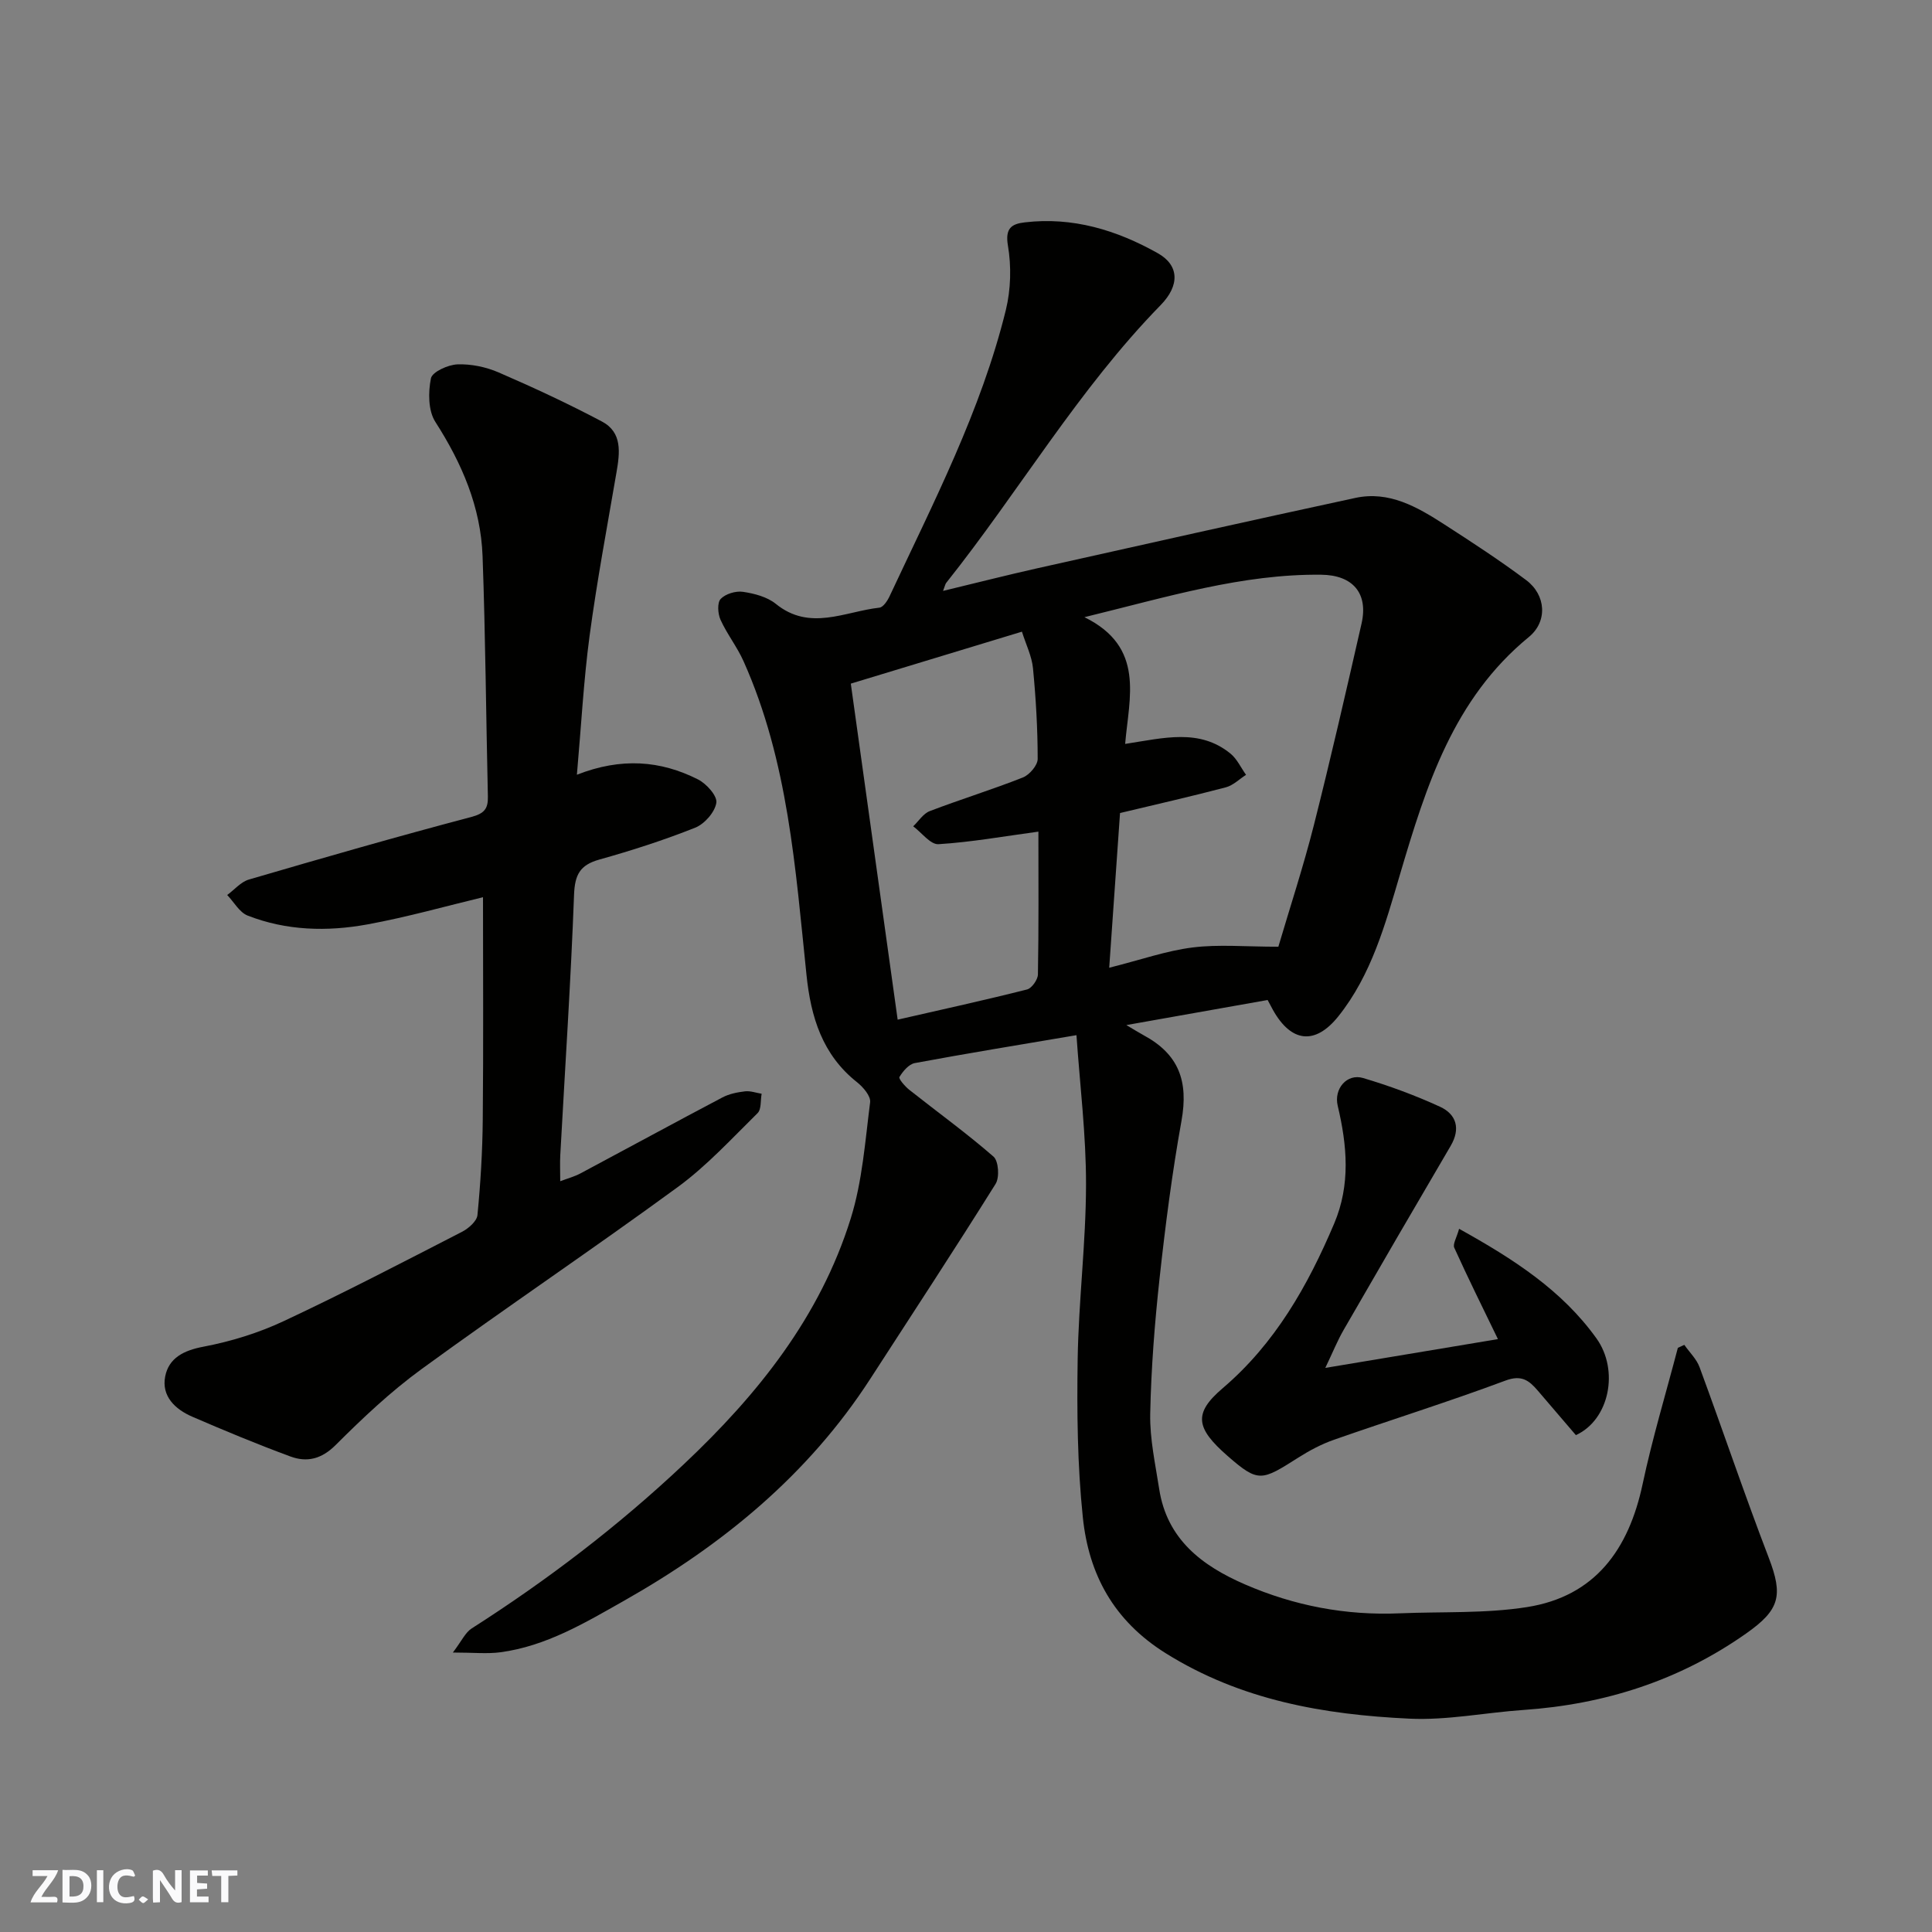
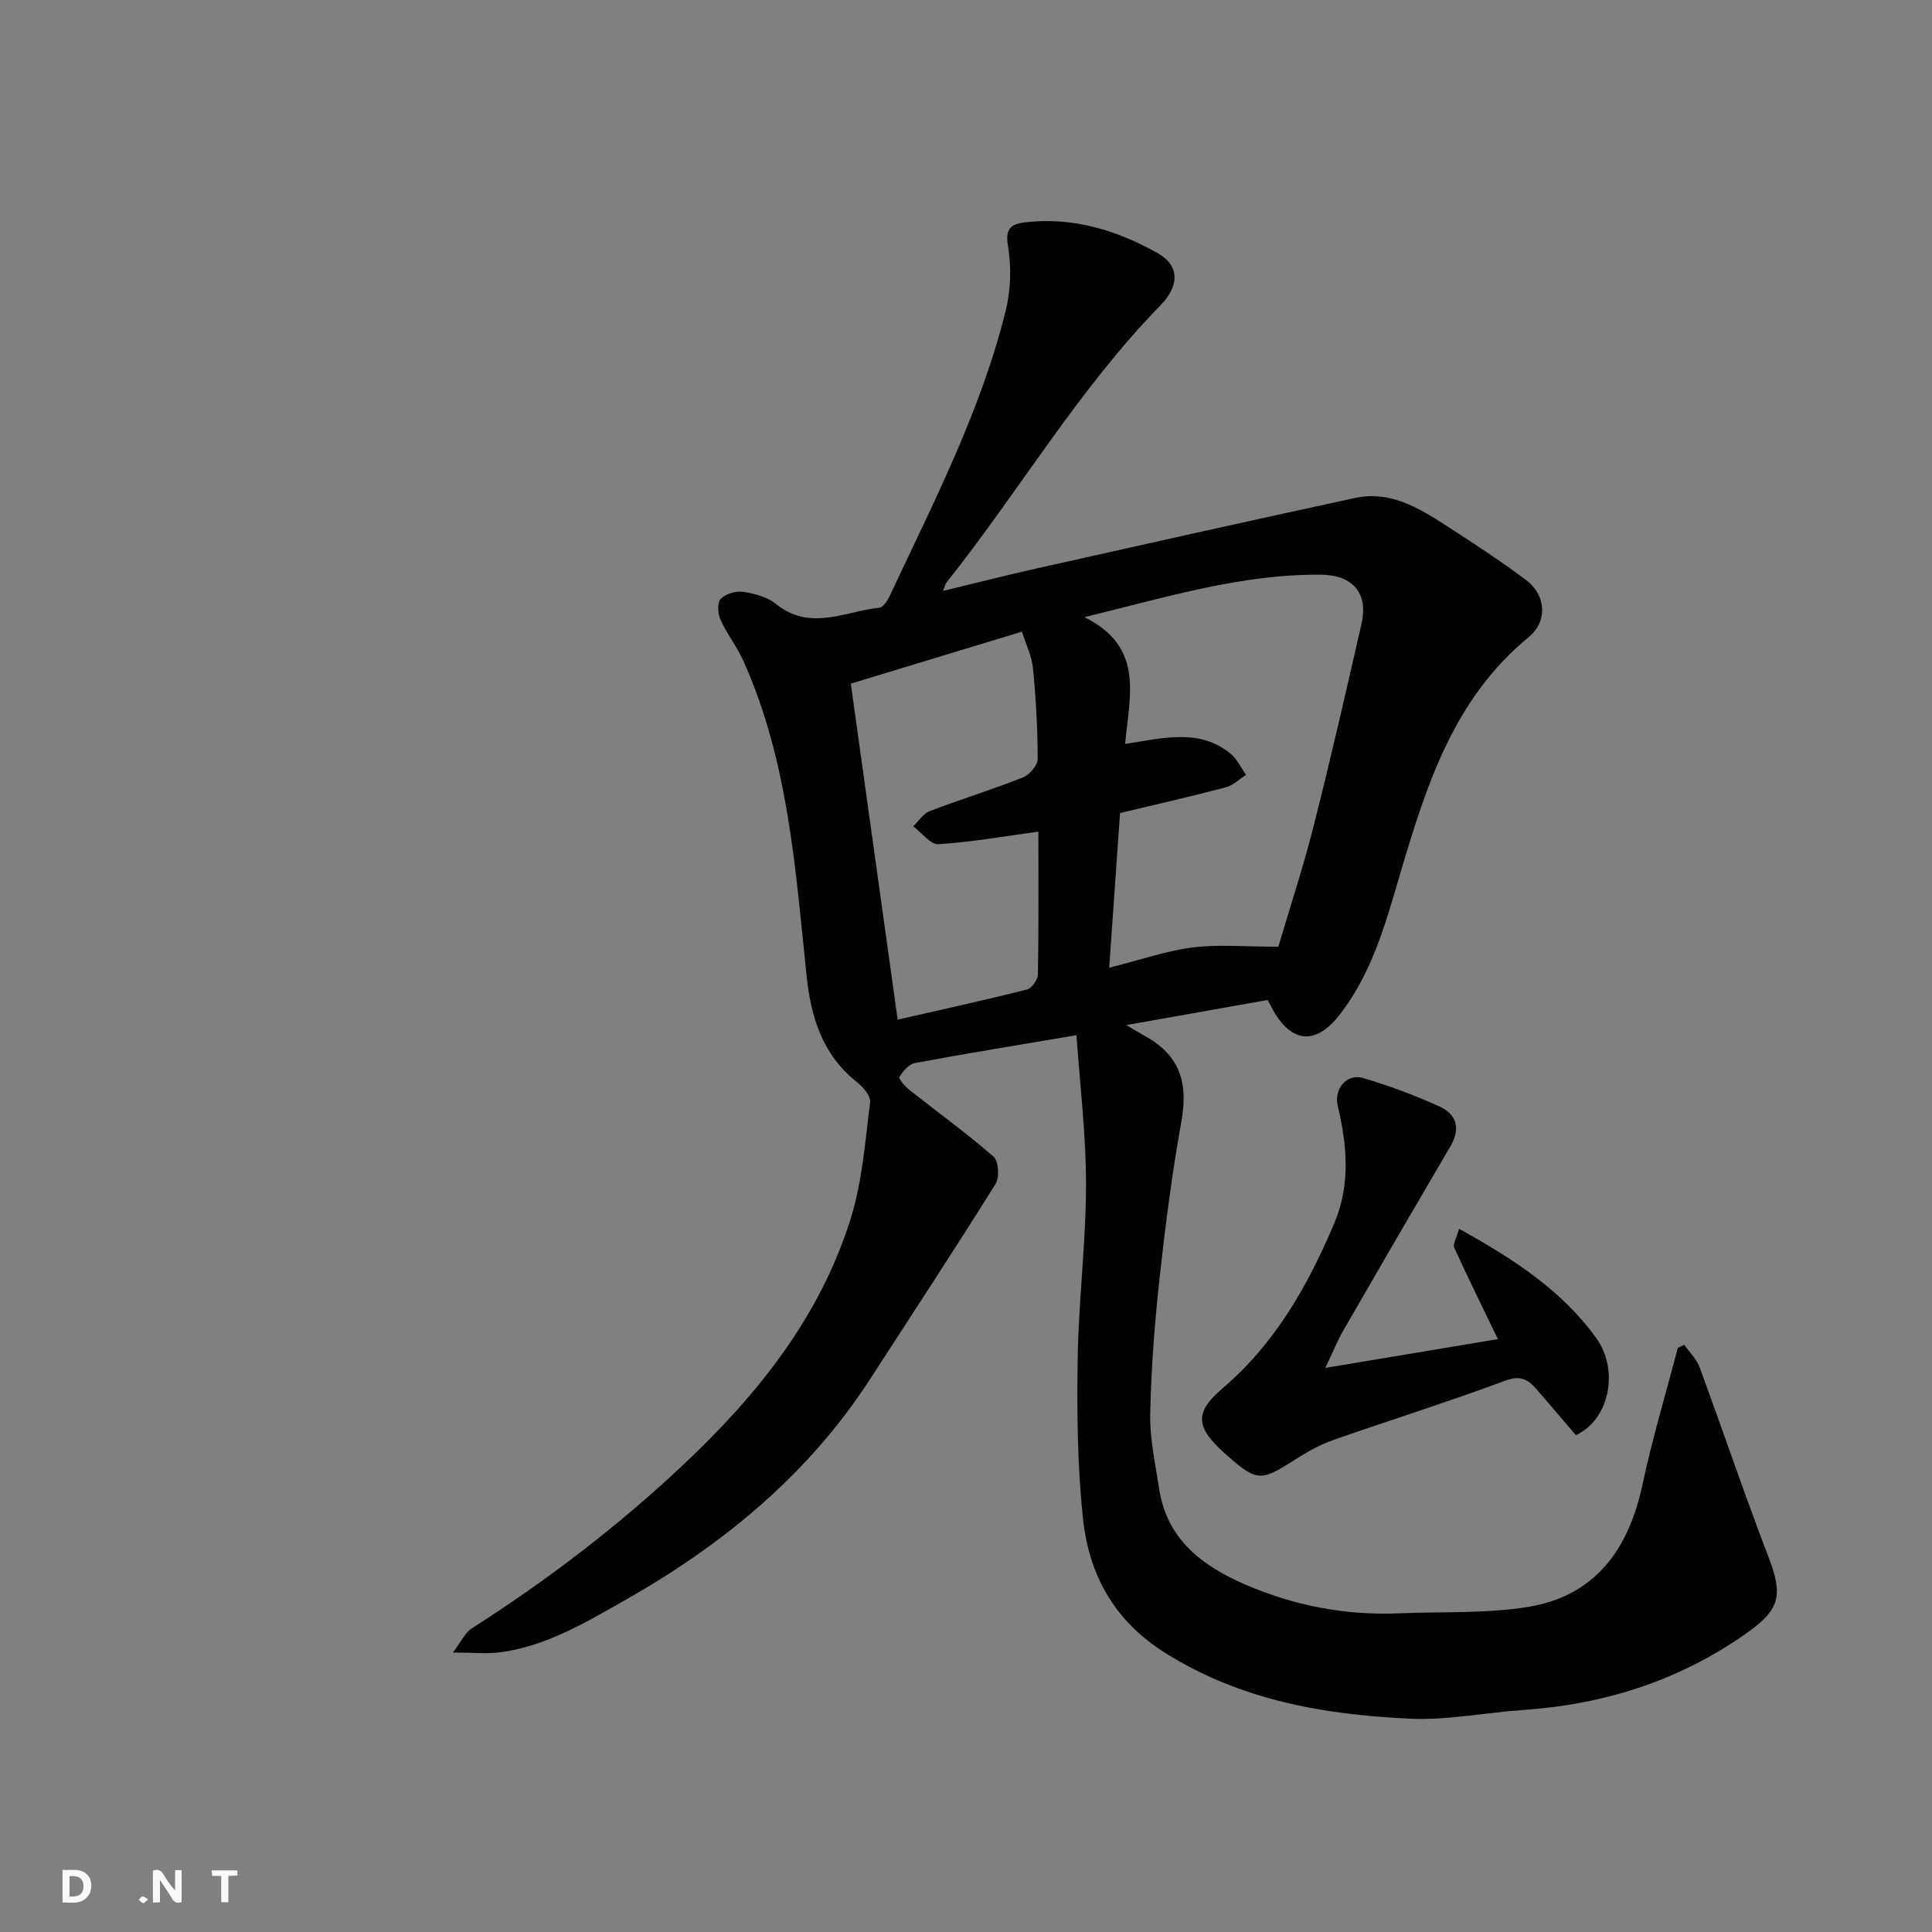
<svg xmlns="http://www.w3.org/2000/svg" enable-background="new 0 0 400 400" viewBox="0 0 400 400">
  <rect x="0" y="0" width="400" height="400" fill="#808080" stroke="none" />
  <g fill="#fafafb">
    <path d="m37.59 393.81c-.92.31-1.52.05-2-.78-.7-1.2-1.52-2.34-2.47-3.78v4.59c-.55.03-.95.05-1.41.07-.03-.37-.06-.64-.06-.91 0-1.91 0-3.81 0-5.7 1.13-.41 1.77-.03 2.29.91.62 1.11 1.38 2.14 2.31 3.19v-4.2h1.35v6.61z" />
    <path d="m12.94 393.88v-6.75c1.9.19 3.93-.54 5.37 1.29.8 1.01.78 2.88.03 3.97-1.37 1.97-3.4 1.51-5.4 1.49m1.45-1.22c2.04.12 2.92-.58 2.89-2.21-.03-1.51-.98-2.19-2.89-2z" />
-     <path d="m11.81 393.87h-5.49c.68-2.18 2.47-3.48 3.51-5.45h-3.08v-1.21h5.29c-.71 2.13-2.44 3.48-3.47 5.51.86 0 1.63.04 2.39-.01.79-.05 1.14.21.85 1.16" />
-     <path d="m39.33 393.86v-6.61h3.7v1.07h-2.22v1.52c.68.04 1.34.09 2.07.13v1.07c-.72.05-1.38.09-2.1.14v1.48h2.4v1.19h-3.85z" />
-     <path d="m27.71 388.56c-1.15-.3-2.46-.61-3.1.64-.37.73-.41 1.93-.06 2.67.63 1.35 1.99.93 3.17.68.35.94-.01 1.32-.93 1.46-1.62.25-3.05-.27-3.76-1.48-.73-1.24-.6-3.03.31-4.17.88-1.11 2.71-1.7 4-1.16.32.13.44.74.65 1.12-.1.08-.19.16-.28.24" />
    <path d="m49.15 387.24v1.07c-.59.02-1.17.05-1.87.08v5.44h-1.48v-5.44h-1.85c-.05-.4-.08-.73-.13-1.15z" />
-     <path d="m20.06 387.21h1.33v6.62h-1.33z" />
    <path d="m30.68 393.25c-.49.38-.8.79-1.05.76-.32-.05-.6-.45-.9-.7.26-.24.51-.64.8-.67.29-.04.62.3 1.15.61" />
  </g>
  <path d="m348.72 278.44c1.07 1.54 2.54 2.93 3.16 4.63 4.84 13.12 9.31 26.39 14.32 39.44 3.01 7.85 2.3 10.78-4.7 15.7-13.86 9.75-29.3 14.66-46.09 15.82-7.87.54-15.77 2.17-23.59 1.8-17.72-.83-34.9-3.8-50.51-13.57-10.76-6.74-15.9-16.33-17.12-28.1-1.13-10.85-1.24-21.85-1.07-32.78.19-12.04 1.71-24.07 1.73-36.11.02-10.27-1.26-20.53-1.98-30.95-12.03 2.04-22.78 3.79-33.47 5.78-1.24.23-2.46 1.69-3.18 2.88-.22.36 1.14 1.94 2.03 2.65 5.82 4.61 11.85 8.96 17.44 13.83 1.06.92 1.28 4.31.44 5.65-8.47 13.55-17.25 26.92-25.93 40.34-12.88 19.91-30.59 34.42-51.02 45.98-8.11 4.59-16.12 9.38-25.55 10.65-2.76.37-5.61.06-9.87.06 1.84-2.42 2.58-4.15 3.9-4.99 15.66-10 30.32-21.18 43.88-33.96 15.39-14.5 28.25-30.57 34.6-50.93 2.4-7.7 2.98-15.99 4.01-24.05.16-1.27-1.44-3.14-2.7-4.14-7.2-5.69-9.57-13.51-10.47-22.18-2.3-22.08-3.79-44.34-13.05-65.02-1.33-2.97-3.42-5.6-4.76-8.57-.56-1.24-.7-3.52.04-4.3 1-1.05 3.12-1.69 4.61-1.47 2.36.35 5.01 1.04 6.8 2.49 7.05 5.73 14.3 1.58 21.45.79.8-.09 1.69-1.45 2.13-2.41 9.04-19.33 18.92-38.34 24.05-59.22 1.04-4.26 1.16-9.03.43-13.34-.62-3.64.82-4.49 3.48-4.8 9.92-1.18 19.04 1.6 27.54 6.38 4.46 2.5 4.58 6.67.61 10.74-17.05 17.45-29.32 38.57-44.41 57.52-.19.24-.24.59-.65 1.66 6.81-1.64 13.16-3.26 19.54-4.69 21.93-4.91 43.85-9.82 65.81-14.56 6.98-1.51 12.81 1.86 18.38 5.45 5.76 3.71 11.51 7.46 16.99 11.56 4.13 3.09 4.48 8.57.57 11.78-15.63 12.81-21.26 30.8-26.69 49.17-3.02 10.22-5.87 20.75-12.76 29.37-4.79 5.99-9.76 5.45-13.55-1.34-.32-.57-.61-1.14-1.09-2.04-9.47 1.68-19.05 3.38-29.25 5.19 1.49.88 2.5 1.52 3.55 2.09 7.31 3.94 9.35 9.51 7.86 17.76-1.94 10.77-3.34 21.66-4.53 32.55-1.02 9.33-1.75 18.72-1.94 28.1-.1 5.17 1.06 10.39 1.86 15.56 1.61 10.4 8.84 15.87 17.75 19.74 10.23 4.44 20.92 6.47 32.07 5.99 8.79-.37 17.71.07 26.34-1.29 14.11-2.23 21.05-11.95 23.92-25.44 2.02-9.5 4.84-18.83 7.3-28.23.45-.22.89-.42 1.34-.62zm-84.05-82.43c2.36-8.01 5.15-16.49 7.34-25.12 3.51-13.87 6.7-27.82 9.88-41.77 1.44-6.3-1.81-10.06-8.34-10.13-16.35-.18-31.79 4.58-49.03 8.79 12.63 6.2 9.23 16.65 8.43 26.24 8.07-1.24 15.36-3.23 21.79 1.99 1.37 1.11 2.17 2.92 3.24 4.41-1.39.89-2.67 2.19-4.19 2.59-7.18 1.89-14.43 3.53-21.9 5.32-.75 10.7-1.47 21.07-2.24 32.03 6.57-1.65 11.85-3.52 17.29-4.2 5.36-.67 10.89-.15 17.73-.15zm-49.68-23.83c-7.17.97-13.91 2.18-20.69 2.6-1.66.1-3.48-2.4-5.23-3.7 1.13-1.08 2.08-2.64 3.43-3.15 6.38-2.44 12.92-4.45 19.27-6.96 1.37-.54 3.07-2.52 3.07-3.84 0-6.26-.37-12.54-.97-18.77-.24-2.49-1.44-4.88-2.29-7.58-11.71 3.56-23.03 6.99-35.43 10.76 3.24 23.21 6.45 46.3 9.7 69.57 9.4-2.15 18.13-4.06 26.78-6.25.99-.25 2.24-2.03 2.26-3.11.18-9.81.1-19.61.1-29.57z" fill="#010100" />
-   <path d="m100 185.76c-7.47 1.79-15.63 4.11-23.94 5.63-8.32 1.52-16.77 1.31-24.79-1.83-1.7-.67-2.83-2.8-4.23-4.26 1.49-1.09 2.82-2.71 4.49-3.2 15.29-4.47 30.6-8.88 46-12.94 2.75-.73 3.54-1.71 3.48-4.25-.38-16.59-.5-33.2-1.1-49.78-.37-10.17-4.28-19.22-9.78-27.79-1.49-2.32-1.49-6.13-.91-9.01.27-1.33 3.52-2.81 5.47-2.89 2.83-.11 5.91.53 8.53 1.66 7.25 3.14 14.44 6.48 21.42 10.18 4.26 2.26 3.69 6.5 2.99 10.56-1.93 11.25-4.04 22.47-5.56 33.78-1.24 9.27-1.73 18.64-2.63 28.78 9.21-3.61 17.34-2.94 25.07.97 1.75.88 4.03 3.42 3.8 4.84-.31 1.95-2.44 4.38-4.37 5.15-6.48 2.58-13.16 4.73-19.88 6.61-4.01 1.13-5.05 3.15-5.21 7.29-.67 17.97-1.87 35.93-2.85 53.89-.09 1.66-.01 3.32-.01 5.41 1.59-.6 2.97-.97 4.19-1.62 9.81-5.23 19.56-10.55 29.39-15.73 1.4-.74 3.08-1.07 4.67-1.26 1.12-.13 2.3.31 3.45.5-.26 1.36-.03 3.21-.84 4.01-5.36 5.27-10.5 10.9-16.53 15.31-17.51 12.81-35.53 24.92-53.06 37.7-6.37 4.64-12.18 10.13-17.77 15.71-2.93 2.92-5.94 3.63-9.36 2.37-6.86-2.53-13.62-5.34-20.33-8.24-3.54-1.53-6.4-4.25-5.6-8.33.75-3.83 3.83-5.39 7.91-6.16 5.69-1.08 11.4-2.84 16.64-5.3 12.45-5.83 24.65-12.19 36.89-18.48 1.35-.69 3.08-2.2 3.21-3.46.64-6.57 1.04-13.18 1.1-19.78.15-15.26.05-30.52.05-46.04z" fill="#010100" />
  <path d="m302.09 254.41c11.29 6.27 21.29 12.72 28.44 22.69 4.73 6.6 2.69 16.85-4.26 20.03-2.56-3-5.23-6.12-7.9-9.23-1.79-2.08-3.34-3.32-6.69-2.06-11.72 4.37-23.67 8.11-35.48 12.24-2.6.91-5.1 2.24-7.43 3.72-7.58 4.81-8.22 5.23-14.62-.37-6.56-5.74-7.14-8.79-1.01-14.01 10.86-9.26 17.62-21.21 23.08-34.08 3.42-8.06 2.69-16.18.74-24.4-.84-3.53 1.92-6.73 5.24-5.75 5.43 1.61 10.8 3.59 15.94 5.95 3.41 1.57 4.29 4.55 2.2 8.11-7.43 12.66-14.81 25.35-22.14 38.07-1.28 2.21-2.24 4.61-3.81 7.89 12.67-2.11 24.41-4.07 35.74-5.96-3.1-6.4-6.18-12.61-9.04-18.92-.34-.76.49-2.06 1-3.92z" fill="#010100" />
</svg>